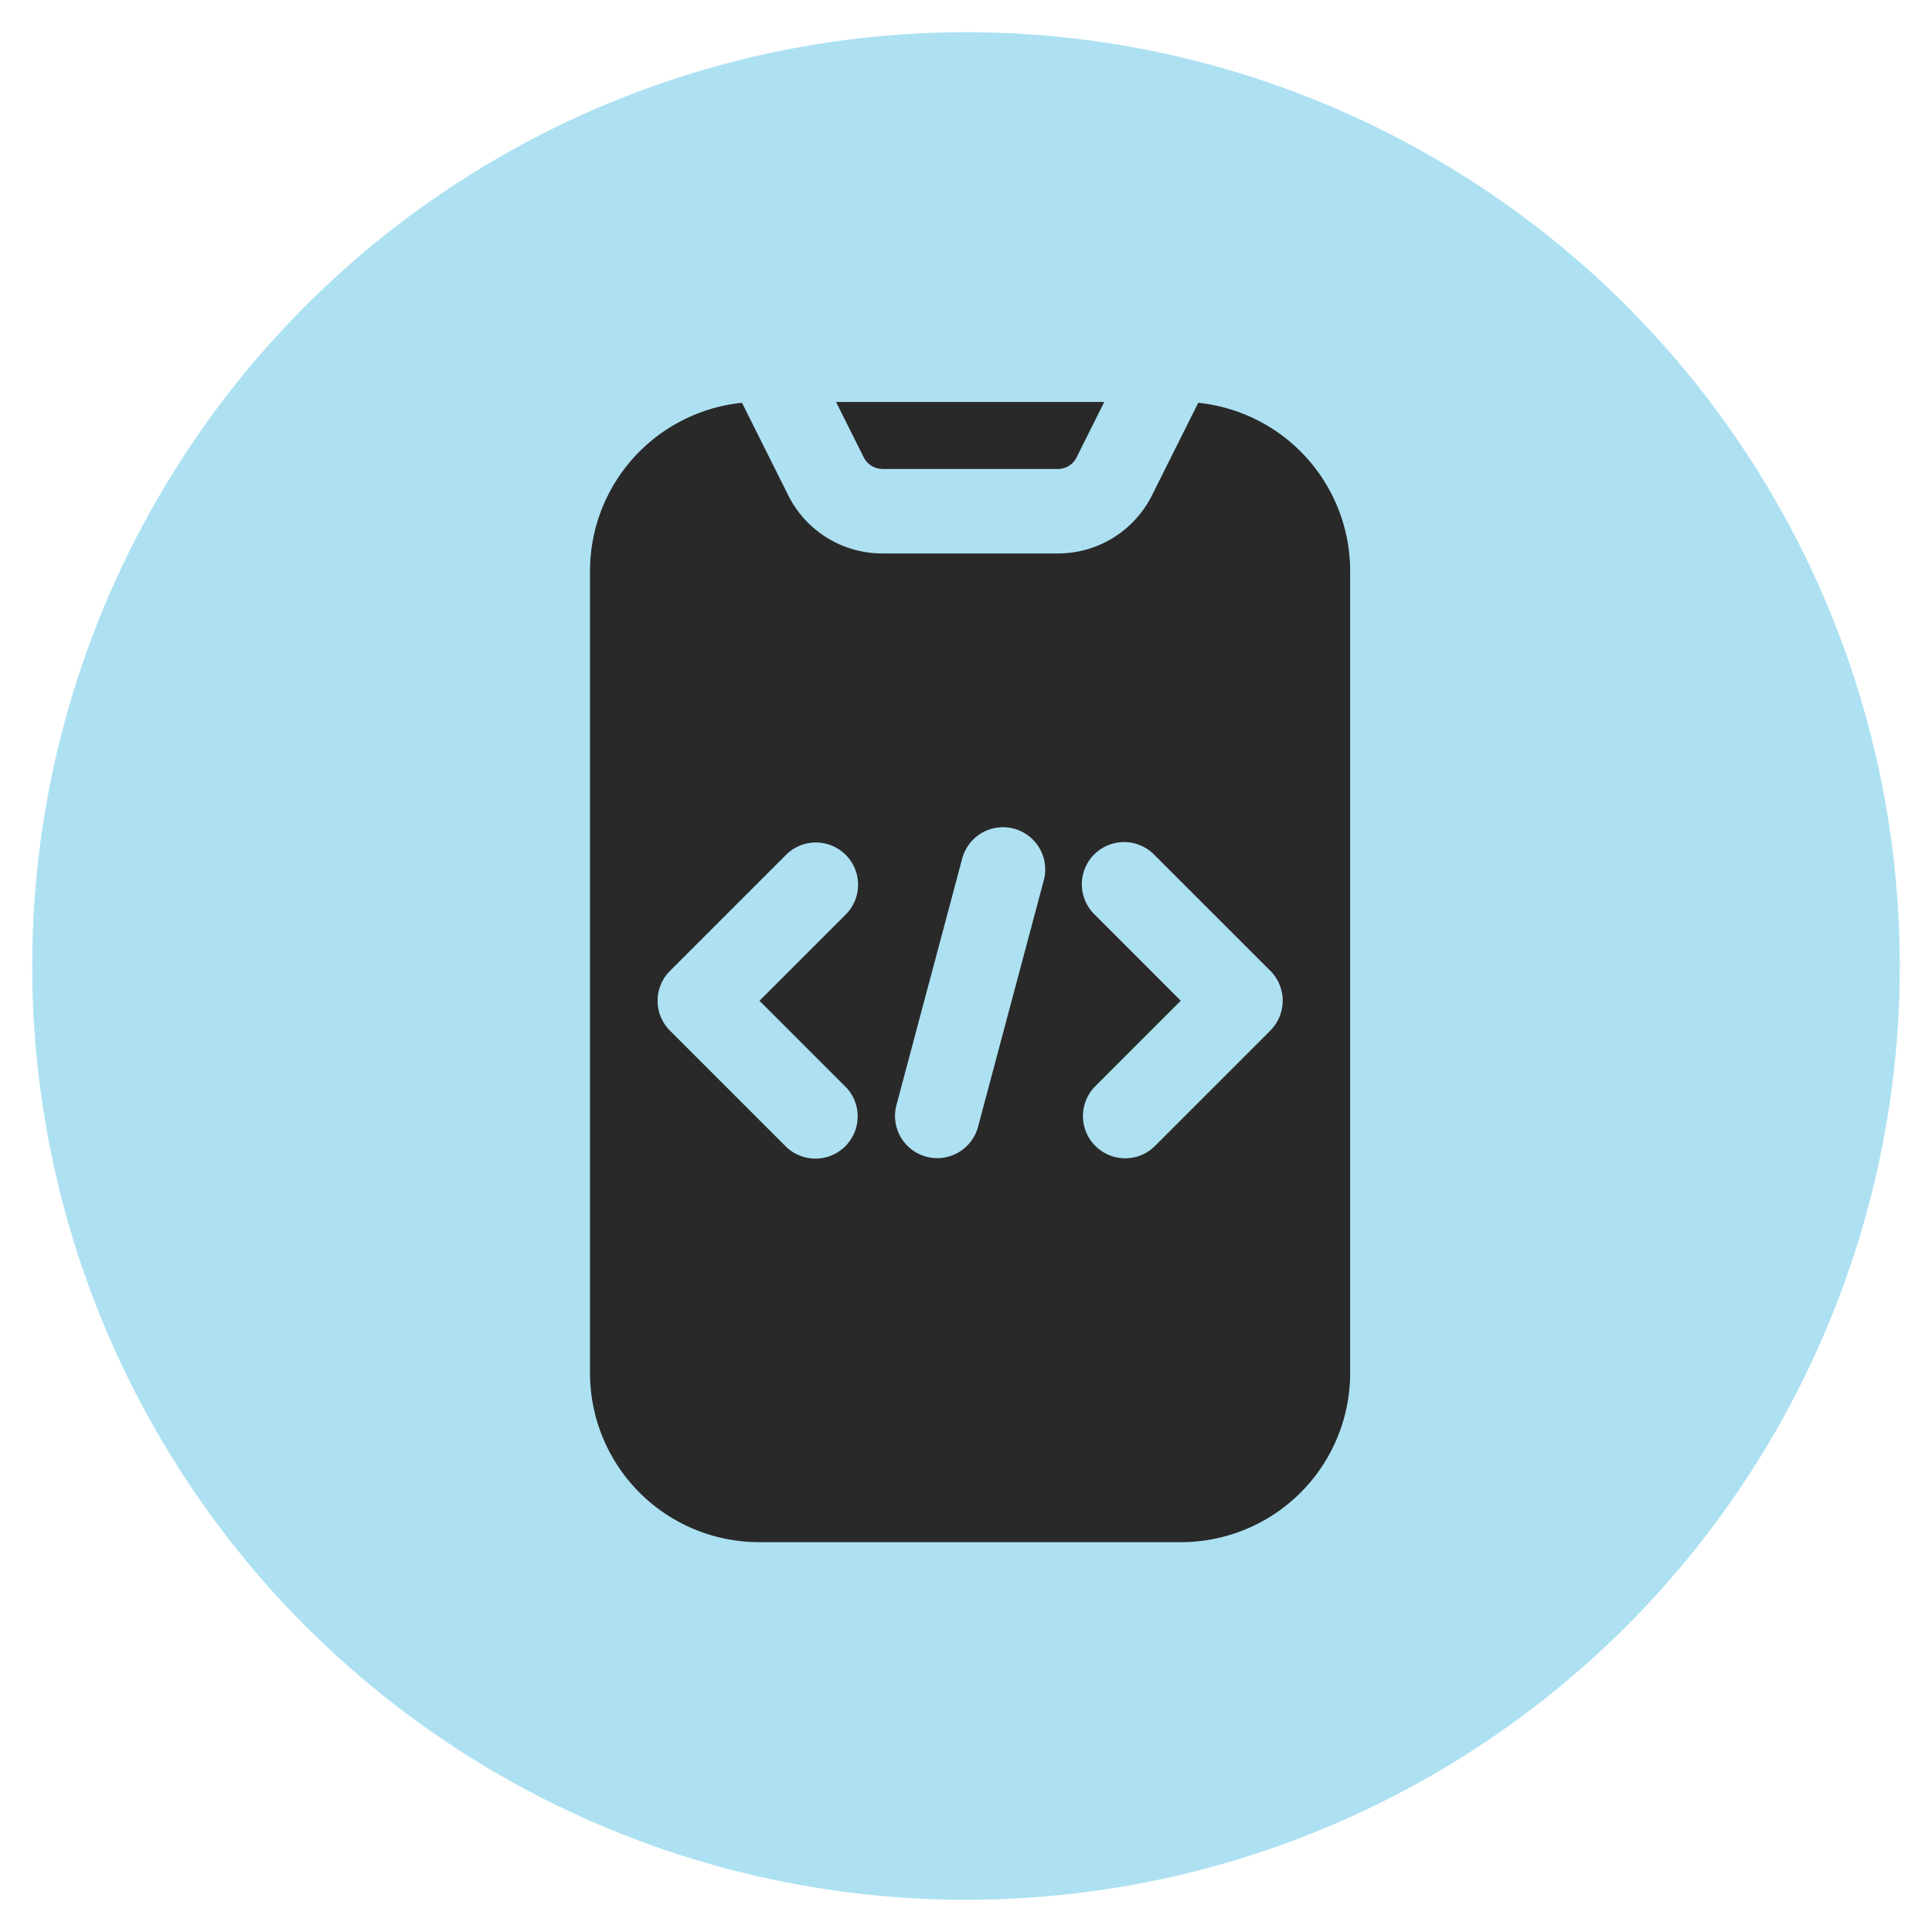
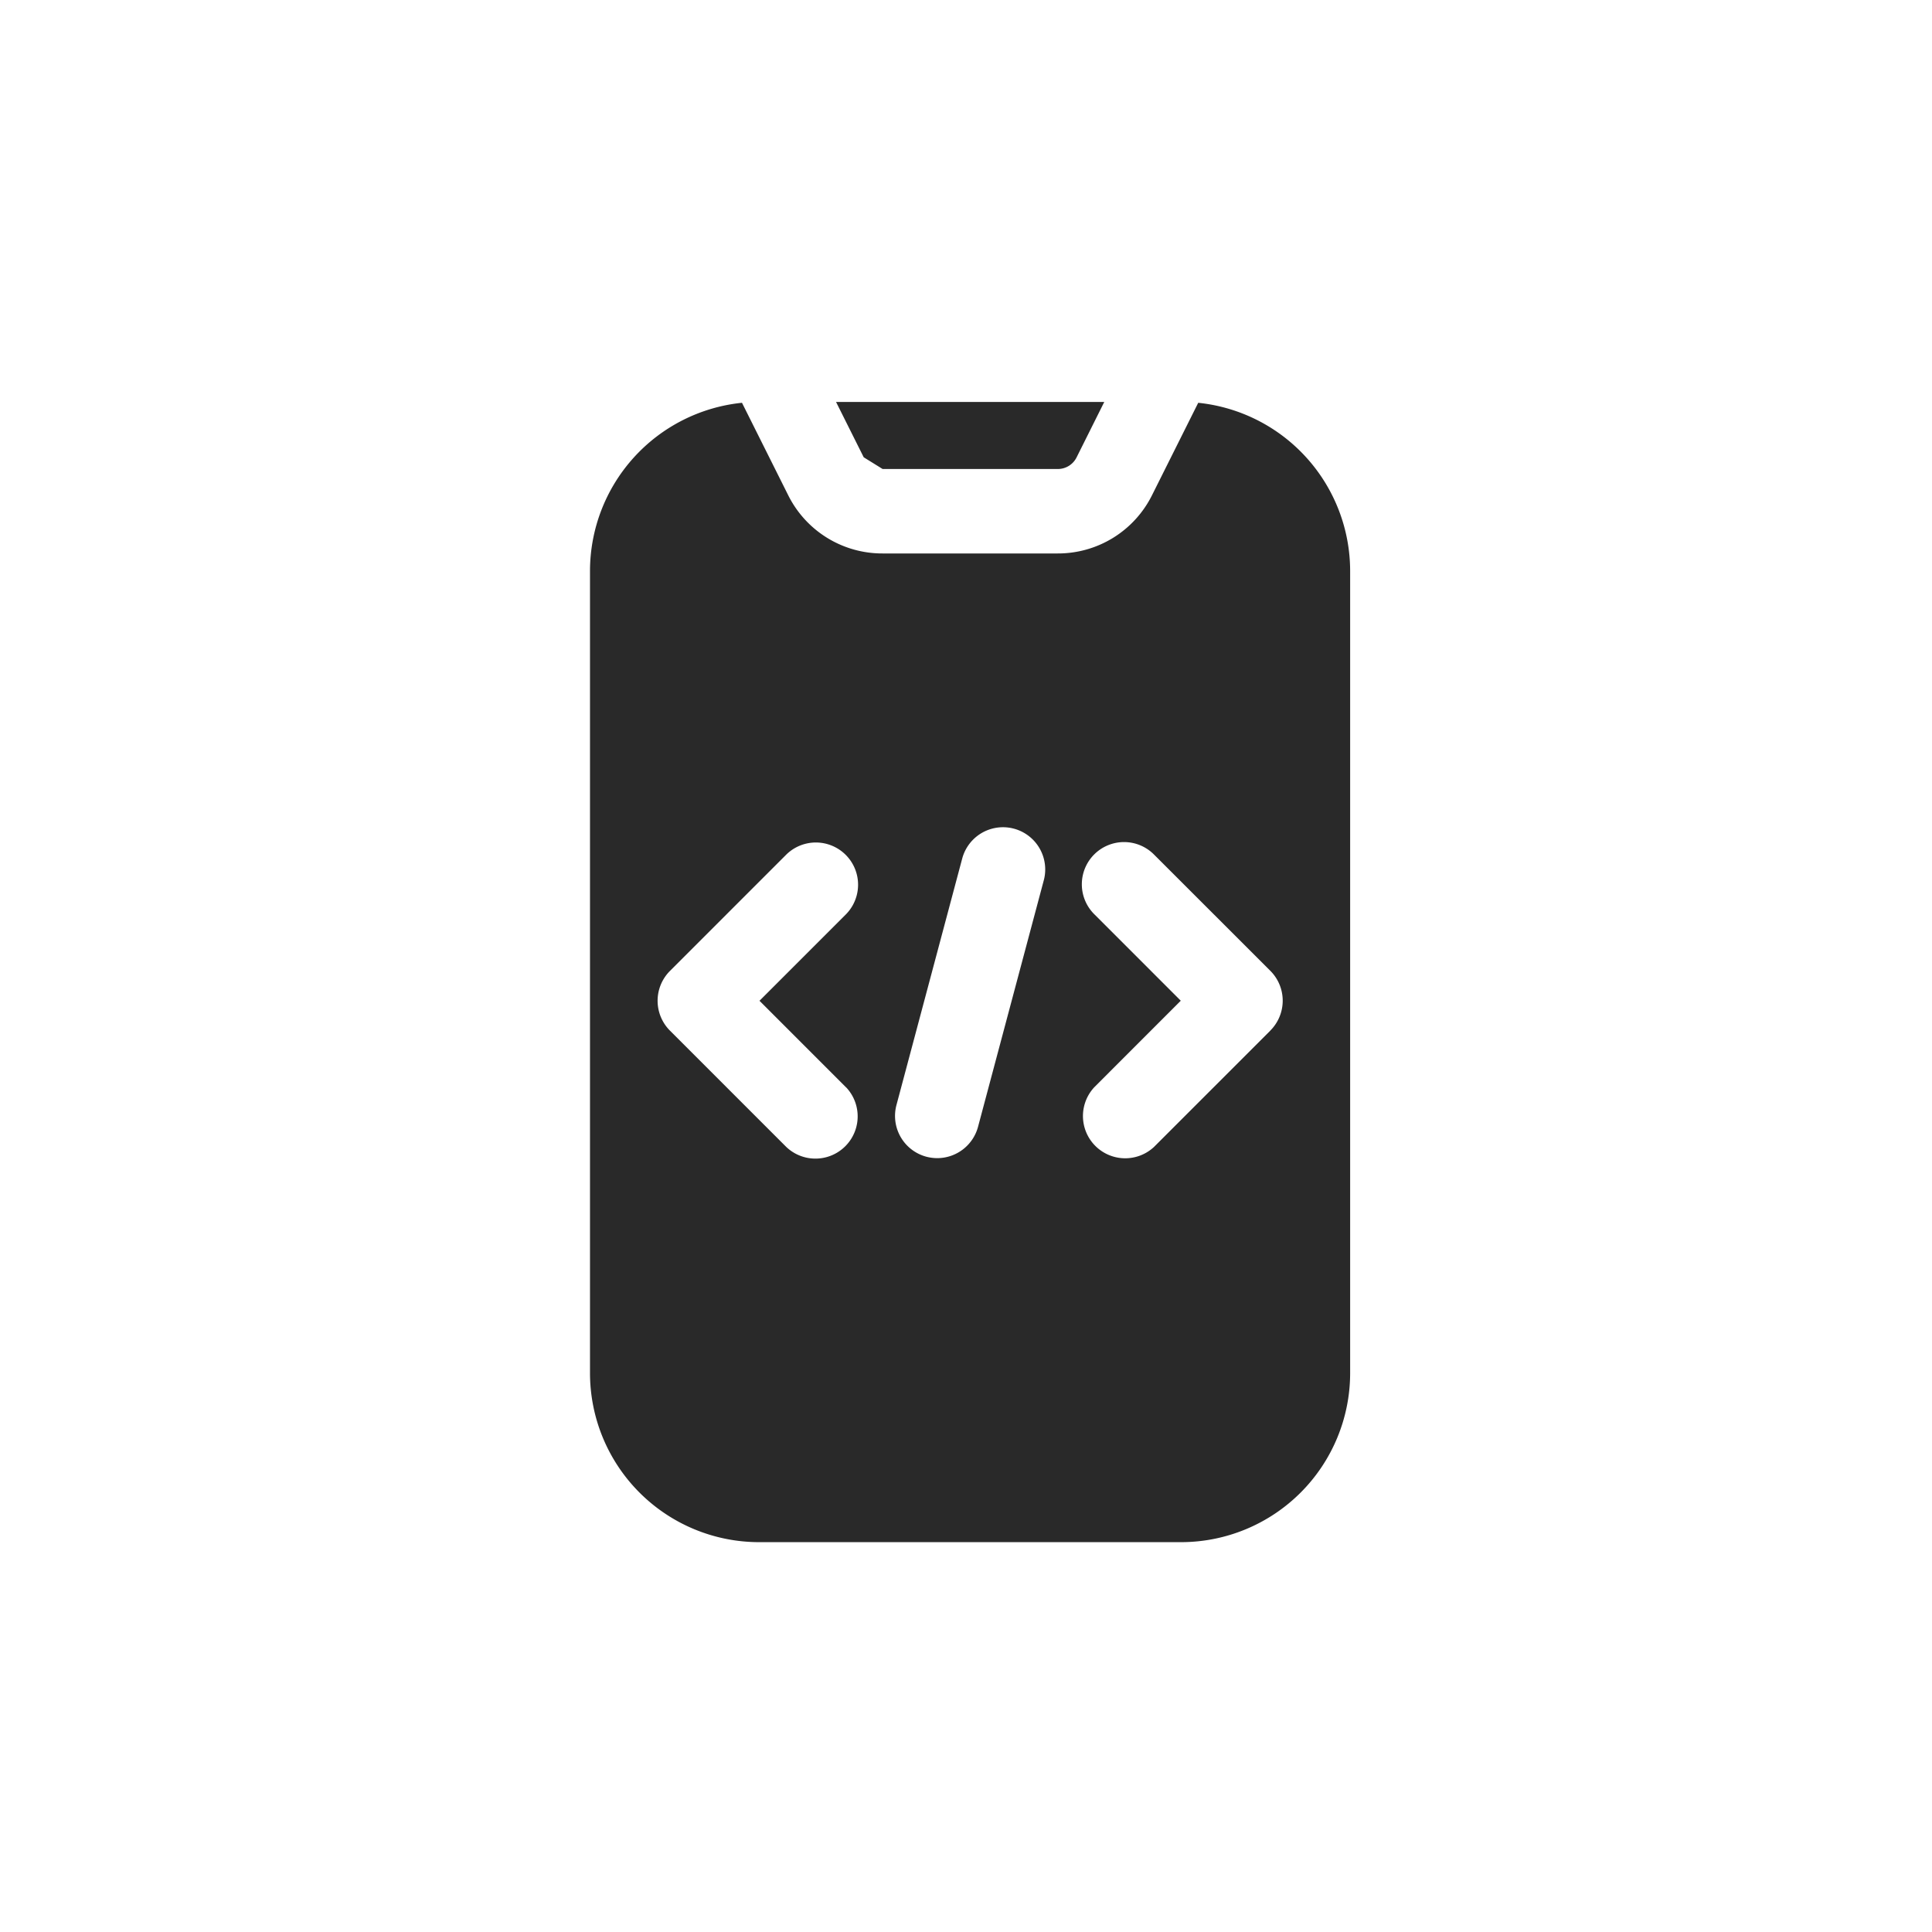
<svg xmlns="http://www.w3.org/2000/svg" width="60" height="60" viewBox="0 0 60 60">
  <defs>
    <clipPath id="clip-mobile">
      <rect width="60" height="60" />
    </clipPath>
  </defs>
  <g id="mobile" clip-path="url(#clip-mobile)">
-     <circle id="Ellipse_9" data-name="Ellipse 9" cx="29" cy="29" r="29" transform="translate(1 1)" fill="#ade1f2" />
    <g id="Group_3122" data-name="Group 3122" transform="translate(-8.548 -5.329)">
-       <path id="Path_1315" data-name="Path 1315" d="M46.523,19.894h5.438a.649.649,0,0,0,.587-.362l.859-1.72h-8.33l.859,1.718a.653.653,0,0,0,.587.362Z" transform="translate(-10.565)" fill="#292929" />
+       <path id="Path_1315" data-name="Path 1315" d="M46.523,19.894h5.438a.649.649,0,0,0,.587-.362l.859-1.72h-8.33l.859,1.718Z" transform="translate(-10.565)" fill="#292929" />
      <path id="Path_1316" data-name="Path 1316" d="M45.76,17.875l-1.433,2.866a3.261,3.261,0,0,1-2.933,1.813H35.957a3.263,3.263,0,0,1-2.933-1.813l-1.433-2.866a5.255,5.255,0,0,0-4.72,5.22V48.013a5.253,5.253,0,0,0,5.246,5.246H45.232a5.253,5.253,0,0,0,5.246-5.246l0-24.918a5.255,5.255,0,0,0-4.72-5.22ZM34.82,39.129a1.312,1.312,0,0,1-1.856,1.854l-3.61-3.61a1.312,1.312,0,0,1,0-1.854l3.61-3.61a1.311,1.311,0,0,1,1.854,1.854l-2.683,2.683,2.683,2.684ZM40.965,32.7l-2.043,7.659a1.313,1.313,0,0,1-1.266.974,1.353,1.353,0,0,1-.339-.044,1.311,1.311,0,0,1-.93-1.6l2.043-7.659a1.311,1.311,0,1,1,2.534.675ZM48,37.372l-3.61,3.61a1.312,1.312,0,0,1-1.855-1.854l2.683-2.684-2.683-2.683a1.311,1.311,0,1,1,1.854-1.854L48,35.516a1.312,1.312,0,0,1,0,1.854Z" transform="translate(0 -0.037)" fill="#292929" />
    </g>
  </g>
</svg>